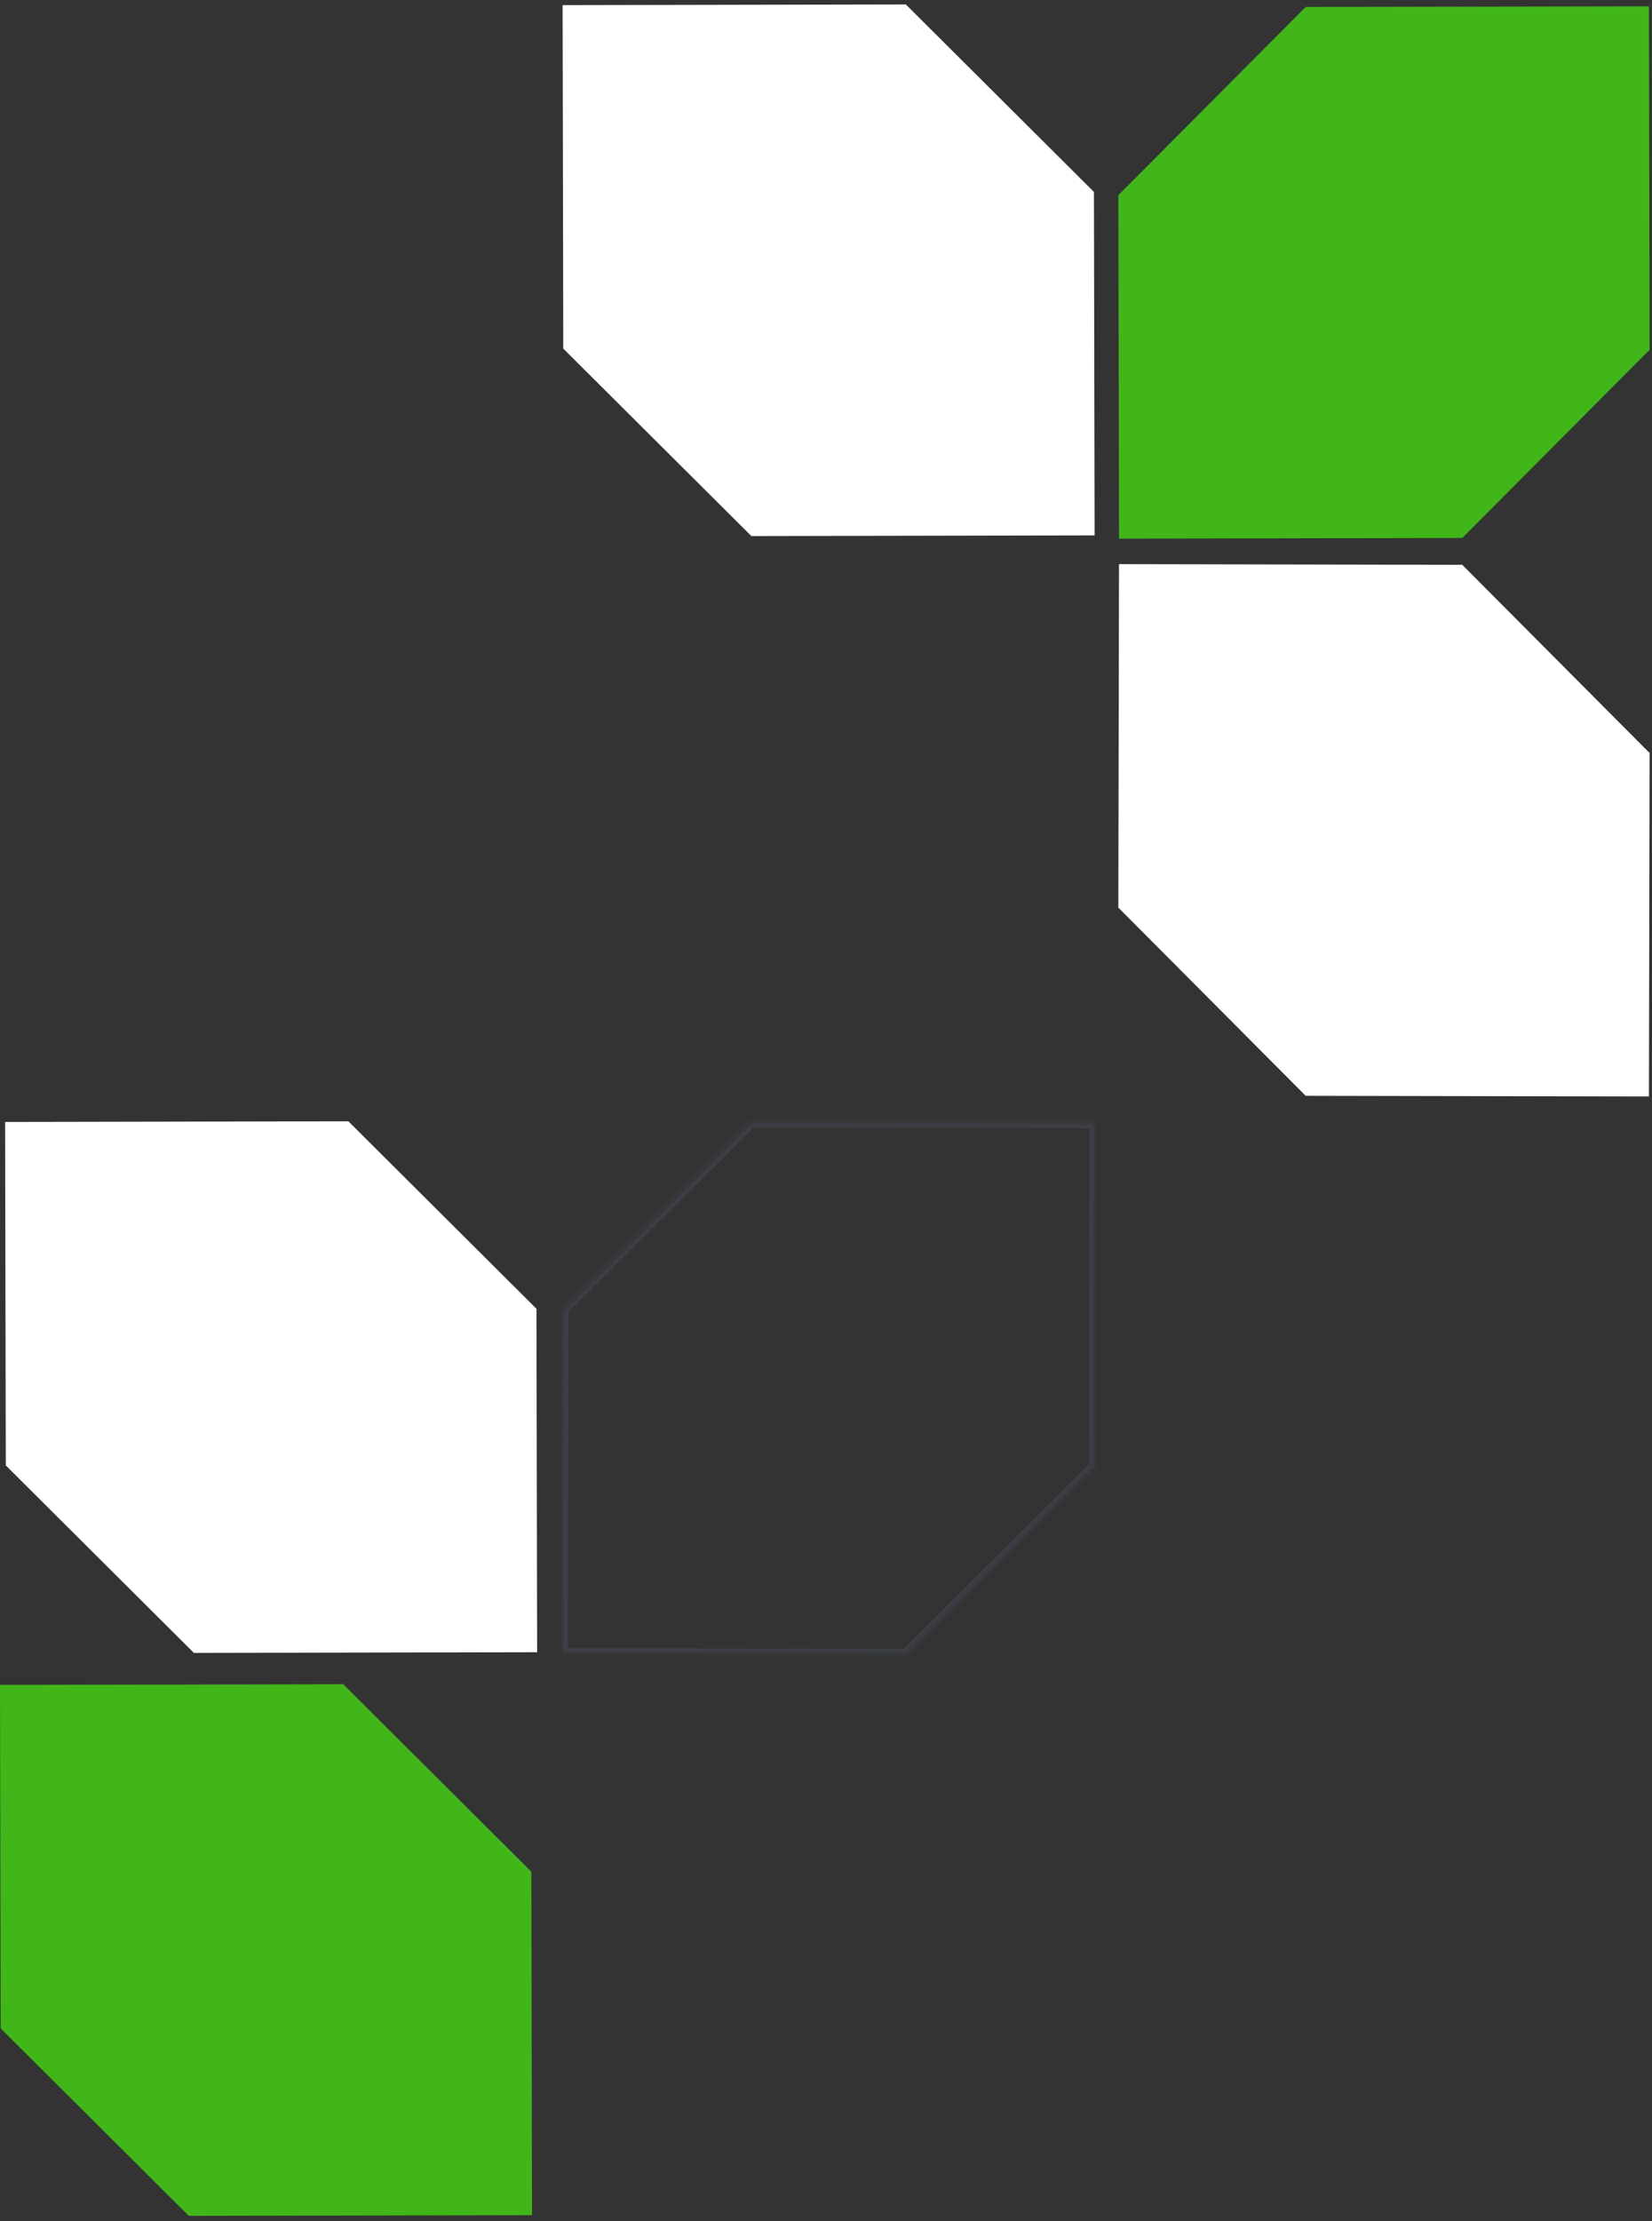
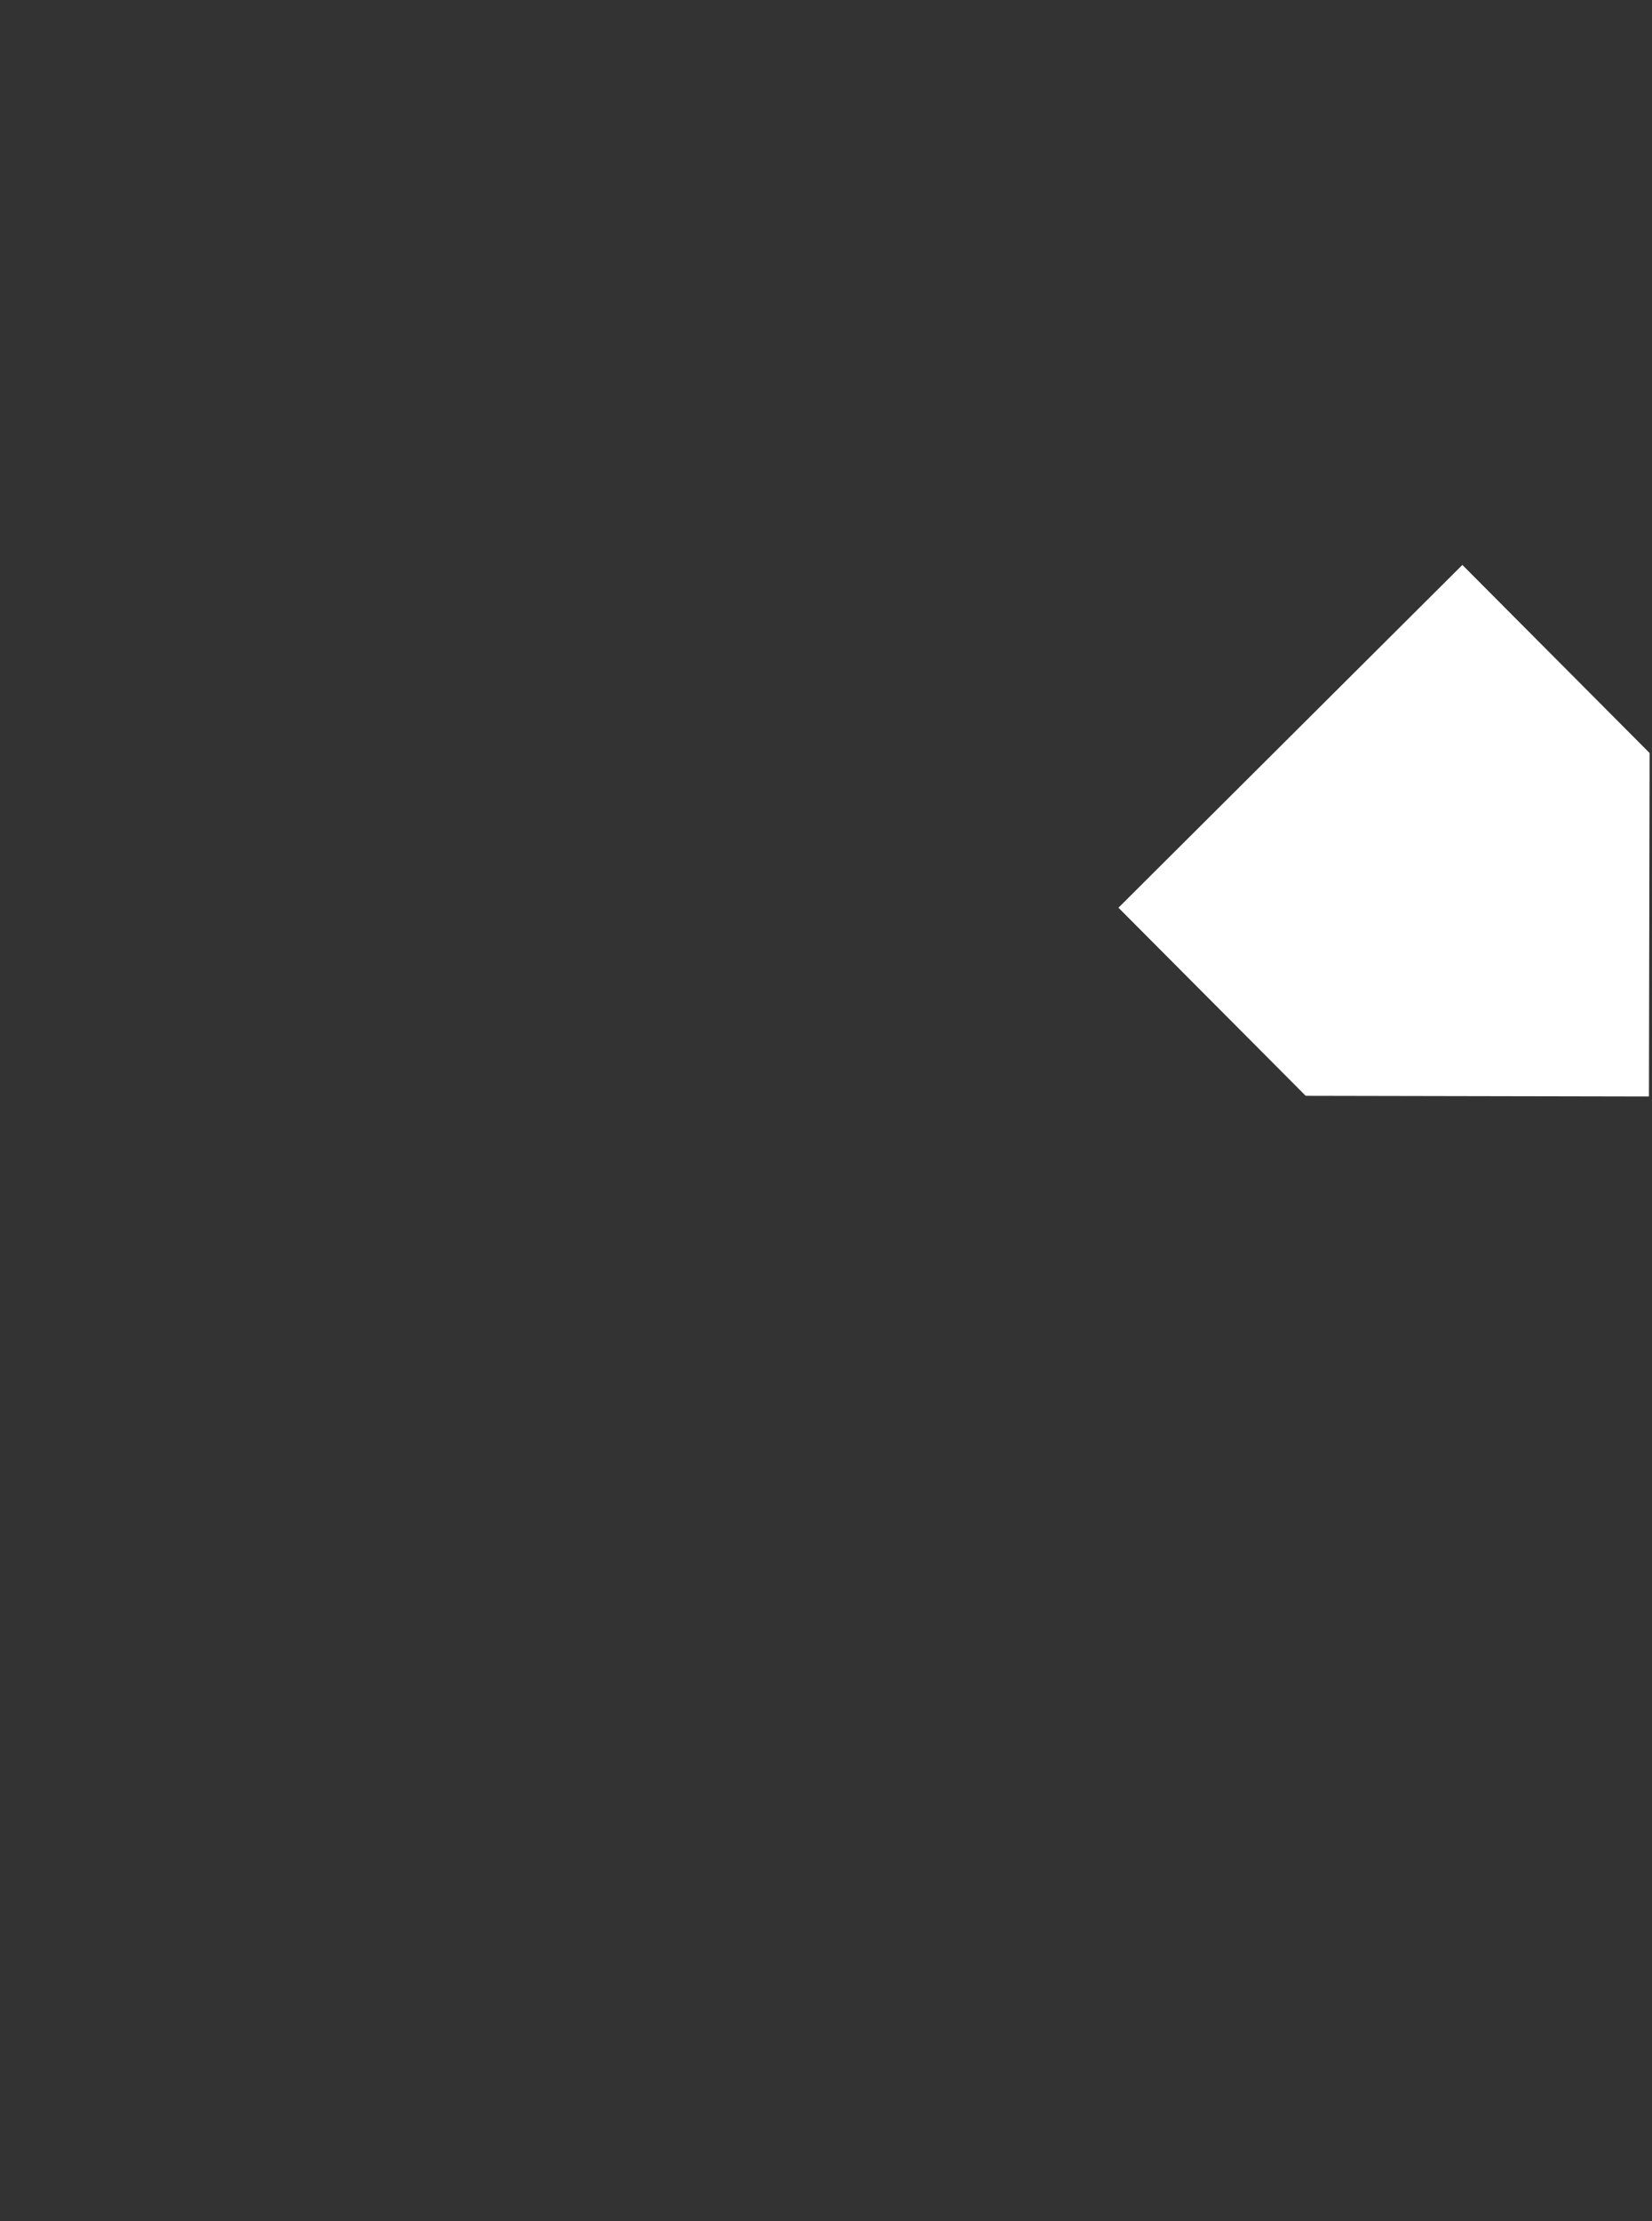
<svg xmlns="http://www.w3.org/2000/svg" width="323" height="434" viewBox="0 0 323 434" fill="none">
  <rect x="0" y="0" width="323" height="434" fill="#333333" stroke="none" />
-   <path fill-rule="evenodd" clip-rule="evenodd" d="M68.157 219.1L1 219.232L1.132 286.39L1.155 286.367L37.909 322.977L105.02 322.845L104.888 255.733L68.135 219.123L68.157 219.1Z" fill="white" />
-   <path fill-rule="evenodd" clip-rule="evenodd" d="M218.657 38.095L218.789 105.252L285.946 105.12L285.923 105.098L322.533 68.344L322.401 1.232L255.29 1.364L218.68 38.118L218.657 38.095Z" fill="#41B619" />
-   <path fill-rule="evenodd" clip-rule="evenodd" d="M218.657 177.39L218.789 110.232L285.946 110.364L285.923 110.387L322.533 147.141L322.401 214.253L255.29 214.121L218.68 177.367L218.657 177.39Z" fill="white" />
-   <path fill-rule="evenodd" clip-rule="evenodd" d="M67.157 329.1L0 329.232L0.132 396.39L0.155 396.367L36.909 432.977L104.02 432.845L103.888 365.733L67.135 329.123L67.157 329.1Z" fill="#41B619" />
-   <path fill-rule="evenodd" clip-rule="evenodd" d="M177.157 0.871L110 1.003L110.132 68.16L110.155 68.138L146.909 104.748L214.02 104.616L213.888 37.504L177.135 0.894L177.157 0.871Z" fill="white" />
+   <path fill-rule="evenodd" clip-rule="evenodd" d="M218.657 177.39L285.946 110.364L285.923 110.387L322.533 147.141L322.401 214.253L255.29 214.121L218.68 177.367L218.657 177.39Z" fill="white" />
  <mask id="path-6-inside-1" fill="white">
-     <path fill-rule="evenodd" clip-rule="evenodd" d="M177.157 323.18L110 323.048L110.132 255.891L110.155 255.914L146.909 219.304L214.02 219.436L213.888 286.548L177.134 323.158L177.157 323.18Z" />
-   </mask>
+     </mask>
  <path d="M177.157 323.18L177.865 322.475L179.569 324.185L177.155 324.18L177.157 323.18ZM110 323.048L109.998 324.048L108.998 324.046L109 323.046L110 323.048ZM110.132 255.891L109.132 255.889L109.137 253.474L110.84 255.185L110.132 255.891ZM110.155 255.914L110.861 256.622L110.152 257.328L109.446 256.619L110.155 255.914ZM146.909 219.304L146.203 218.596L146.497 218.303L146.911 218.304L146.909 219.304ZM214.02 219.436L214.022 218.436L215.022 218.438L215.02 219.438L214.02 219.436ZM213.888 286.548L214.888 286.55L214.888 286.964L214.594 287.256L213.888 286.548ZM177.134 323.158L176.426 323.863L175.72 323.155L176.429 322.449L177.134 323.158ZM177.155 324.18L109.998 324.048L110.002 322.048L177.159 322.18L177.155 324.18ZM109 323.046L109.132 255.889L111.132 255.893L111 323.05L109 323.046ZM110.84 255.185L110.863 255.208L109.446 256.619L109.423 256.596L110.84 255.185ZM109.449 255.205L146.203 218.596L147.614 220.013L110.861 256.622L109.449 255.205ZM146.911 218.304L214.022 218.436L214.018 220.436L146.907 220.304L146.911 218.304ZM215.02 219.438L214.888 286.55L212.888 286.546L213.02 219.434L215.02 219.438ZM214.594 287.256L177.84 323.866L176.429 322.449L213.183 285.839L214.594 287.256ZM177.843 322.452L177.865 322.475L176.448 323.886L176.426 323.863L177.843 322.452Z" fill="#586078" fill-opacity="0.3" mask="url(#path-6-inside-1)" />
</svg>